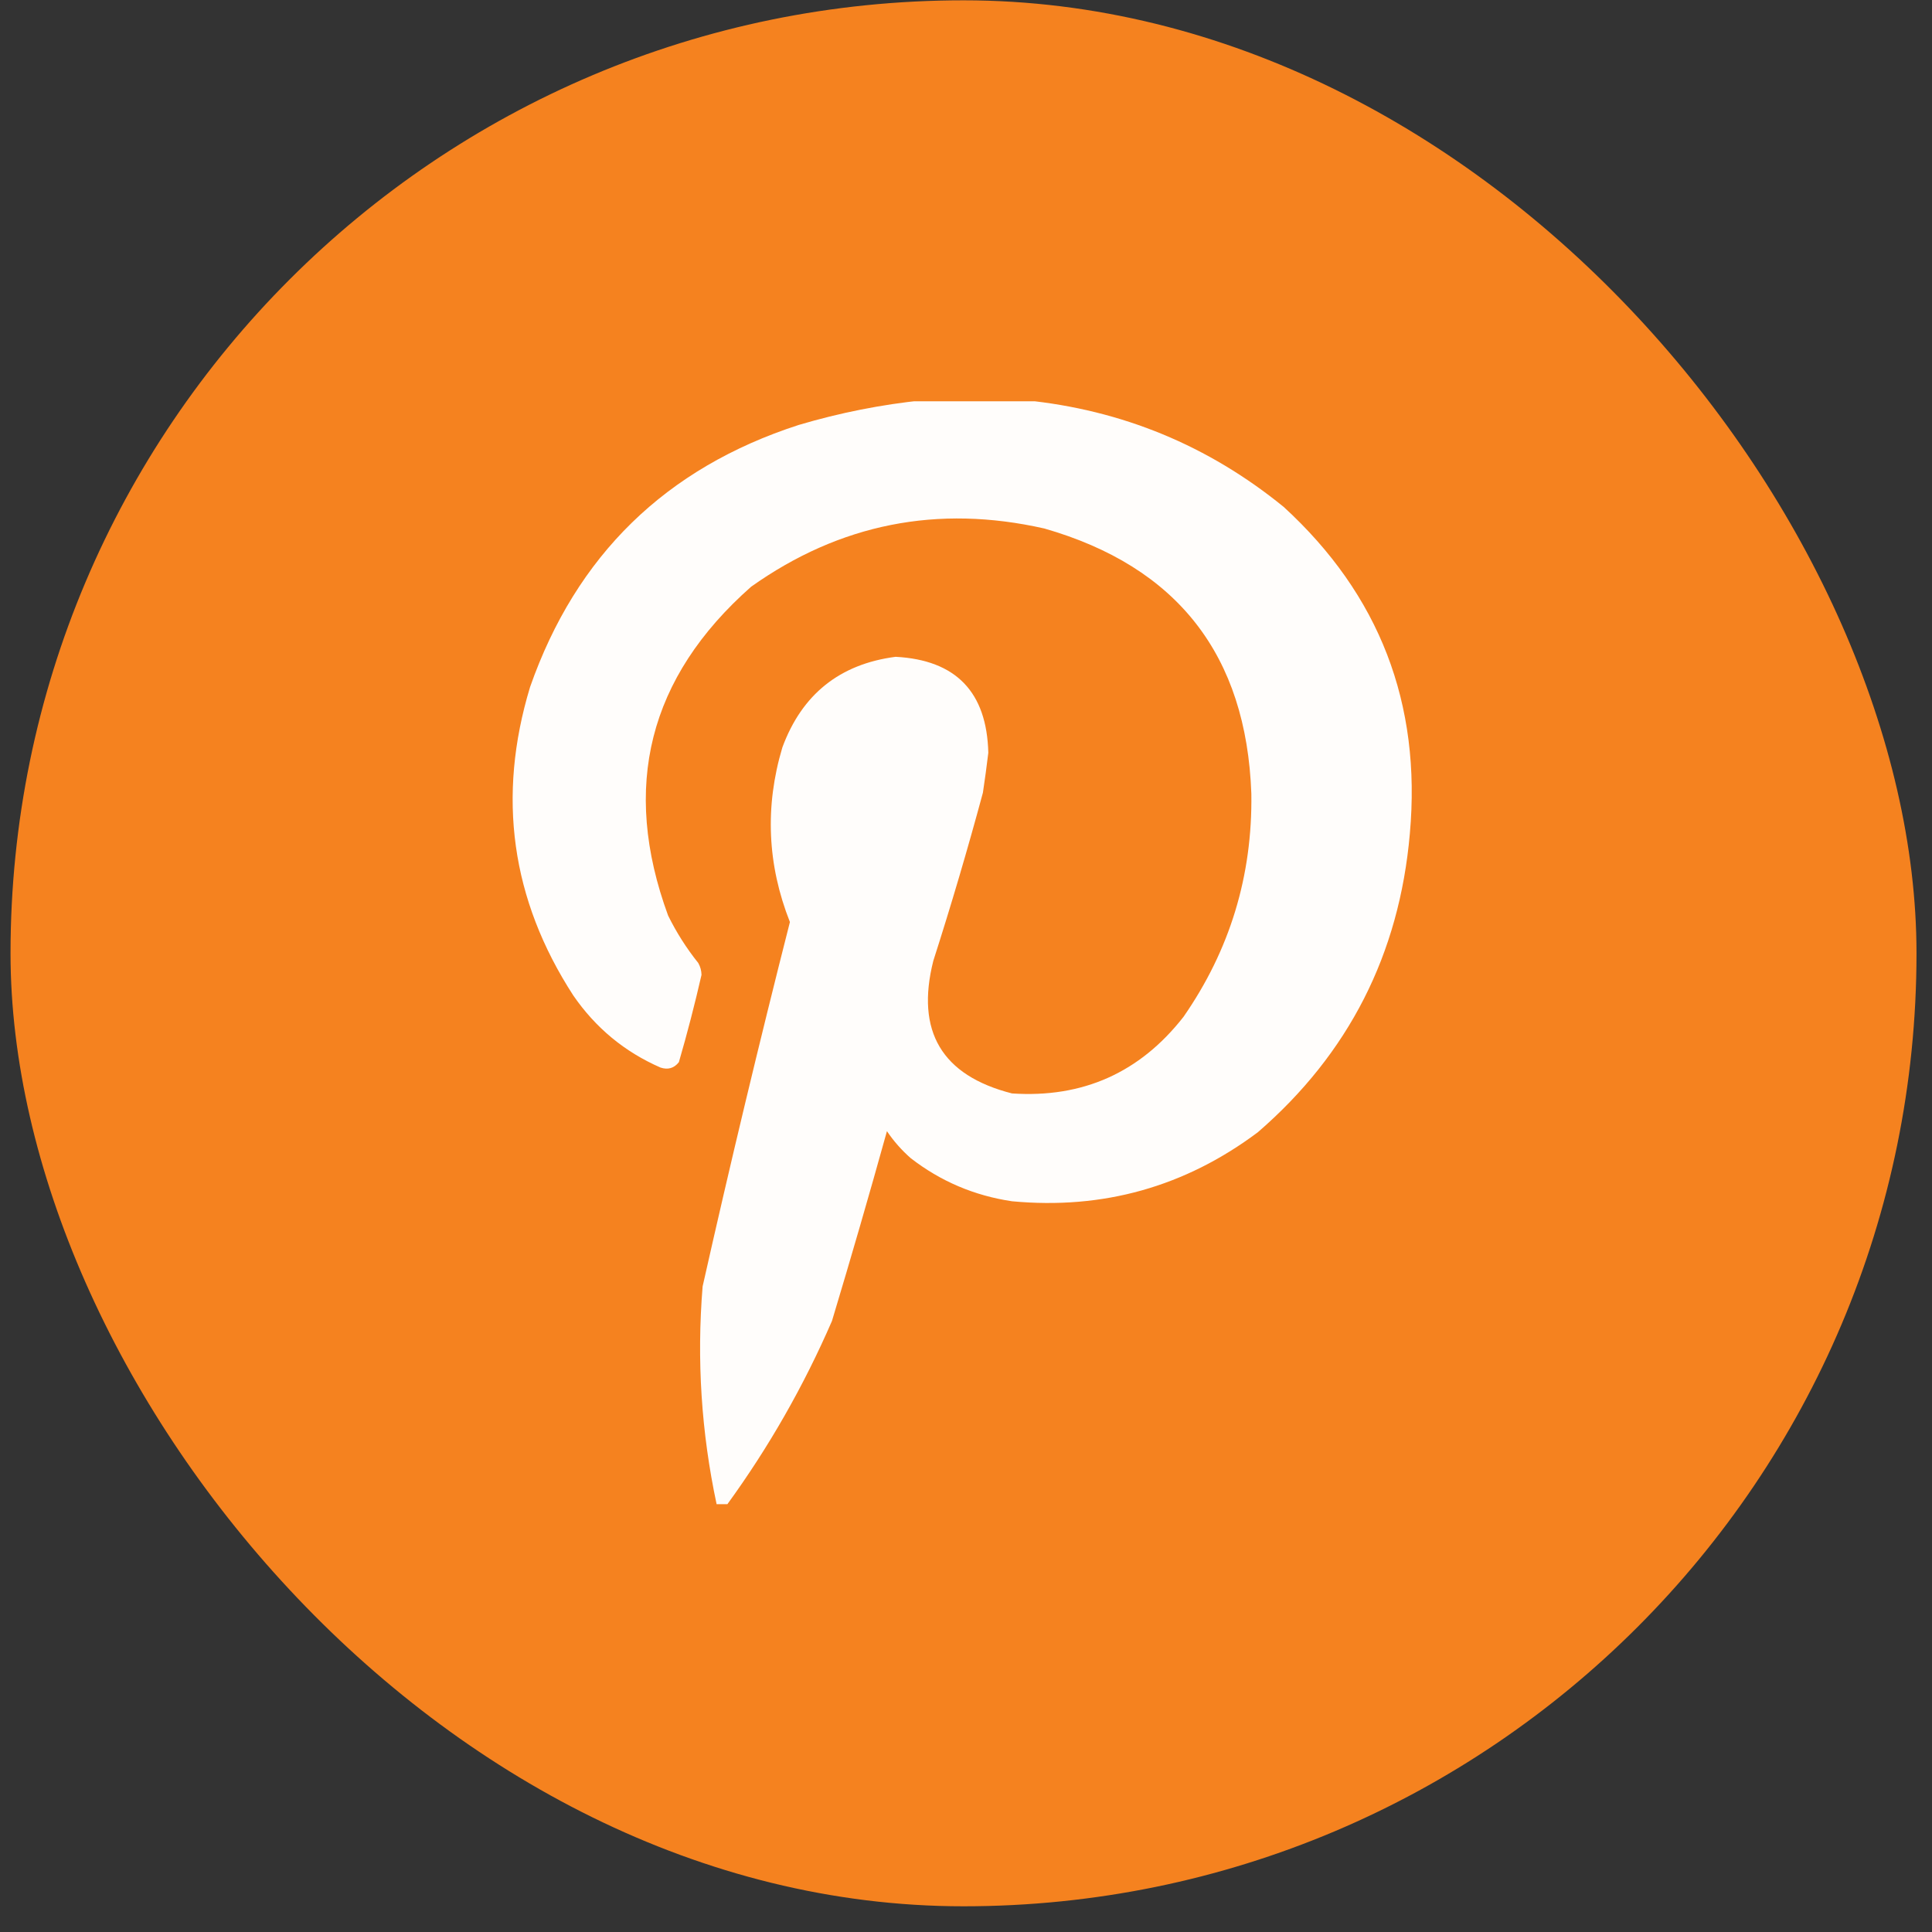
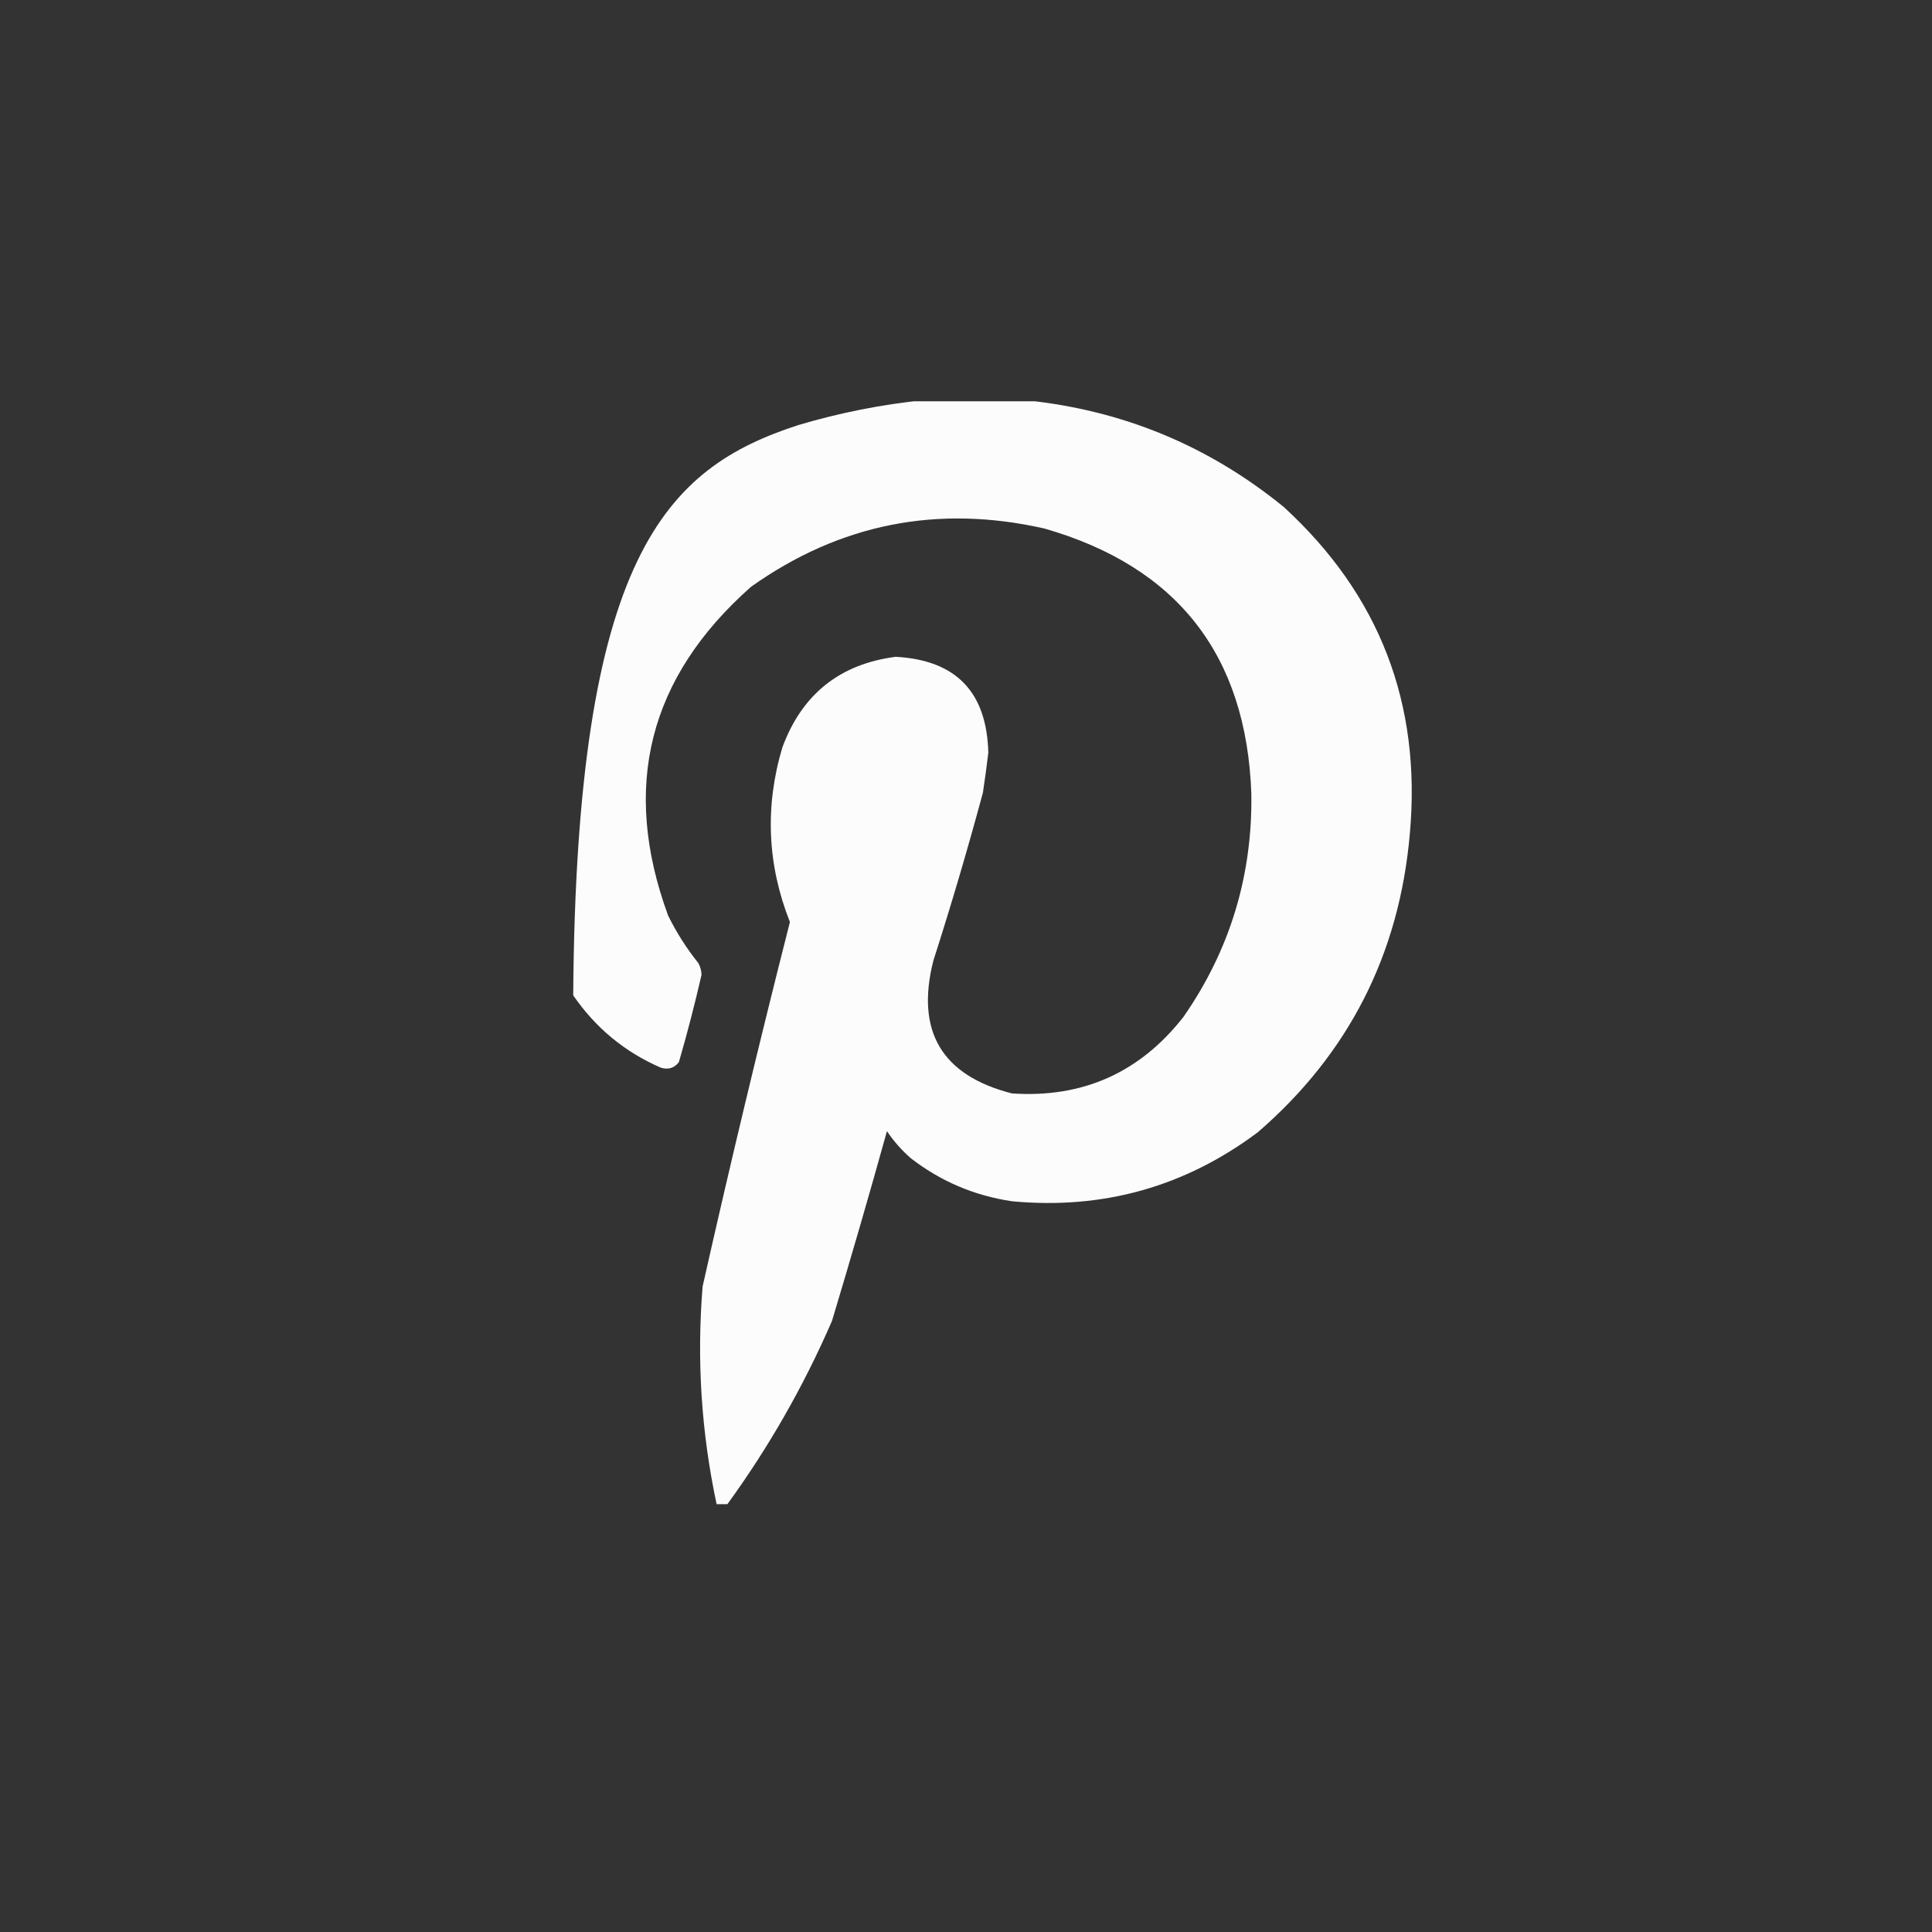
<svg xmlns="http://www.w3.org/2000/svg" width="49" height="49" viewBox="0 0 49 49" fill="none">
  <rect x="0" y="0" width="49" height="49" fill="#333333" stroke="none" />
-   <rect x="0.267" y="0.008" width="48.34" height="48.34" rx="24.17" fill="#F5821F" />
  <g clip-path="url(#clip0_722_220)">
-     <path opacity="0.981" fill-rule="evenodd" clip-rule="evenodd" d="M23.425 10.15C24.282 10.15 25.139 10.15 25.995 10.15C28.457 10.396 30.644 11.299 32.558 12.857C34.987 15.083 36.053 17.845 35.757 21.143C35.491 24.2 34.205 26.725 31.901 28.717C30.053 30.1 27.975 30.683 25.667 30.467C24.711 30.325 23.854 29.96 23.097 29.373C22.866 29.169 22.665 28.942 22.495 28.689C22.048 30.297 21.583 31.901 21.101 33.502C20.383 35.156 19.498 36.705 18.448 38.15C18.357 38.15 18.266 38.15 18.175 38.15C17.787 36.331 17.668 34.49 17.82 32.627C18.515 29.537 19.253 26.456 20.034 23.385C19.459 21.93 19.395 20.453 19.843 18.955C20.341 17.608 21.298 16.843 22.714 16.658C24.244 16.739 25.028 17.55 25.066 19.092C25.025 19.43 24.98 19.767 24.929 20.104C24.543 21.535 24.124 22.957 23.671 24.369C23.22 26.157 23.886 27.278 25.667 27.732C27.461 27.852 28.91 27.204 30.015 25.791C31.193 24.096 31.767 22.209 31.737 20.131C31.612 16.615 29.862 14.373 26.487 13.404C23.779 12.792 21.3 13.284 19.05 14.881C16.45 17.178 15.748 19.958 16.945 23.221C17.157 23.651 17.412 24.052 17.71 24.424C17.762 24.517 17.79 24.617 17.792 24.725C17.622 25.468 17.431 26.206 17.218 26.939C17.097 27.092 16.942 27.138 16.753 27.076C15.842 26.679 15.104 26.068 14.538 25.244C12.964 22.814 12.6 20.207 13.444 17.424C14.614 14.085 16.884 11.87 20.253 10.779C21.298 10.469 22.355 10.259 23.425 10.15Z" fill="white" />
+     <path opacity="0.981" fill-rule="evenodd" clip-rule="evenodd" d="M23.425 10.15C24.282 10.15 25.139 10.15 25.995 10.15C28.457 10.396 30.644 11.299 32.558 12.857C34.987 15.083 36.053 17.845 35.757 21.143C35.491 24.2 34.205 26.725 31.901 28.717C30.053 30.1 27.975 30.683 25.667 30.467C24.711 30.325 23.854 29.96 23.097 29.373C22.866 29.169 22.665 28.942 22.495 28.689C22.048 30.297 21.583 31.901 21.101 33.502C20.383 35.156 19.498 36.705 18.448 38.15C18.357 38.15 18.266 38.15 18.175 38.15C17.787 36.331 17.668 34.49 17.82 32.627C18.515 29.537 19.253 26.456 20.034 23.385C19.459 21.93 19.395 20.453 19.843 18.955C20.341 17.608 21.298 16.843 22.714 16.658C24.244 16.739 25.028 17.55 25.066 19.092C25.025 19.43 24.98 19.767 24.929 20.104C24.543 21.535 24.124 22.957 23.671 24.369C23.22 26.157 23.886 27.278 25.667 27.732C27.461 27.852 28.91 27.204 30.015 25.791C31.193 24.096 31.767 22.209 31.737 20.131C31.612 16.615 29.862 14.373 26.487 13.404C23.779 12.792 21.3 13.284 19.05 14.881C16.45 17.178 15.748 19.958 16.945 23.221C17.157 23.651 17.412 24.052 17.71 24.424C17.762 24.517 17.79 24.617 17.792 24.725C17.622 25.468 17.431 26.206 17.218 26.939C17.097 27.092 16.942 27.138 16.753 27.076C15.842 26.679 15.104 26.068 14.538 25.244C14.614 14.085 16.884 11.87 20.253 10.779C21.298 10.469 22.355 10.259 23.425 10.15Z" fill="white" />
  </g>
  <defs>
    <clipPath id="clip0_722_220">
      <rect width="28" height="28" fill="white" transform="translate(10.437 10.178)" />
    </clipPath>
  </defs>
</svg>